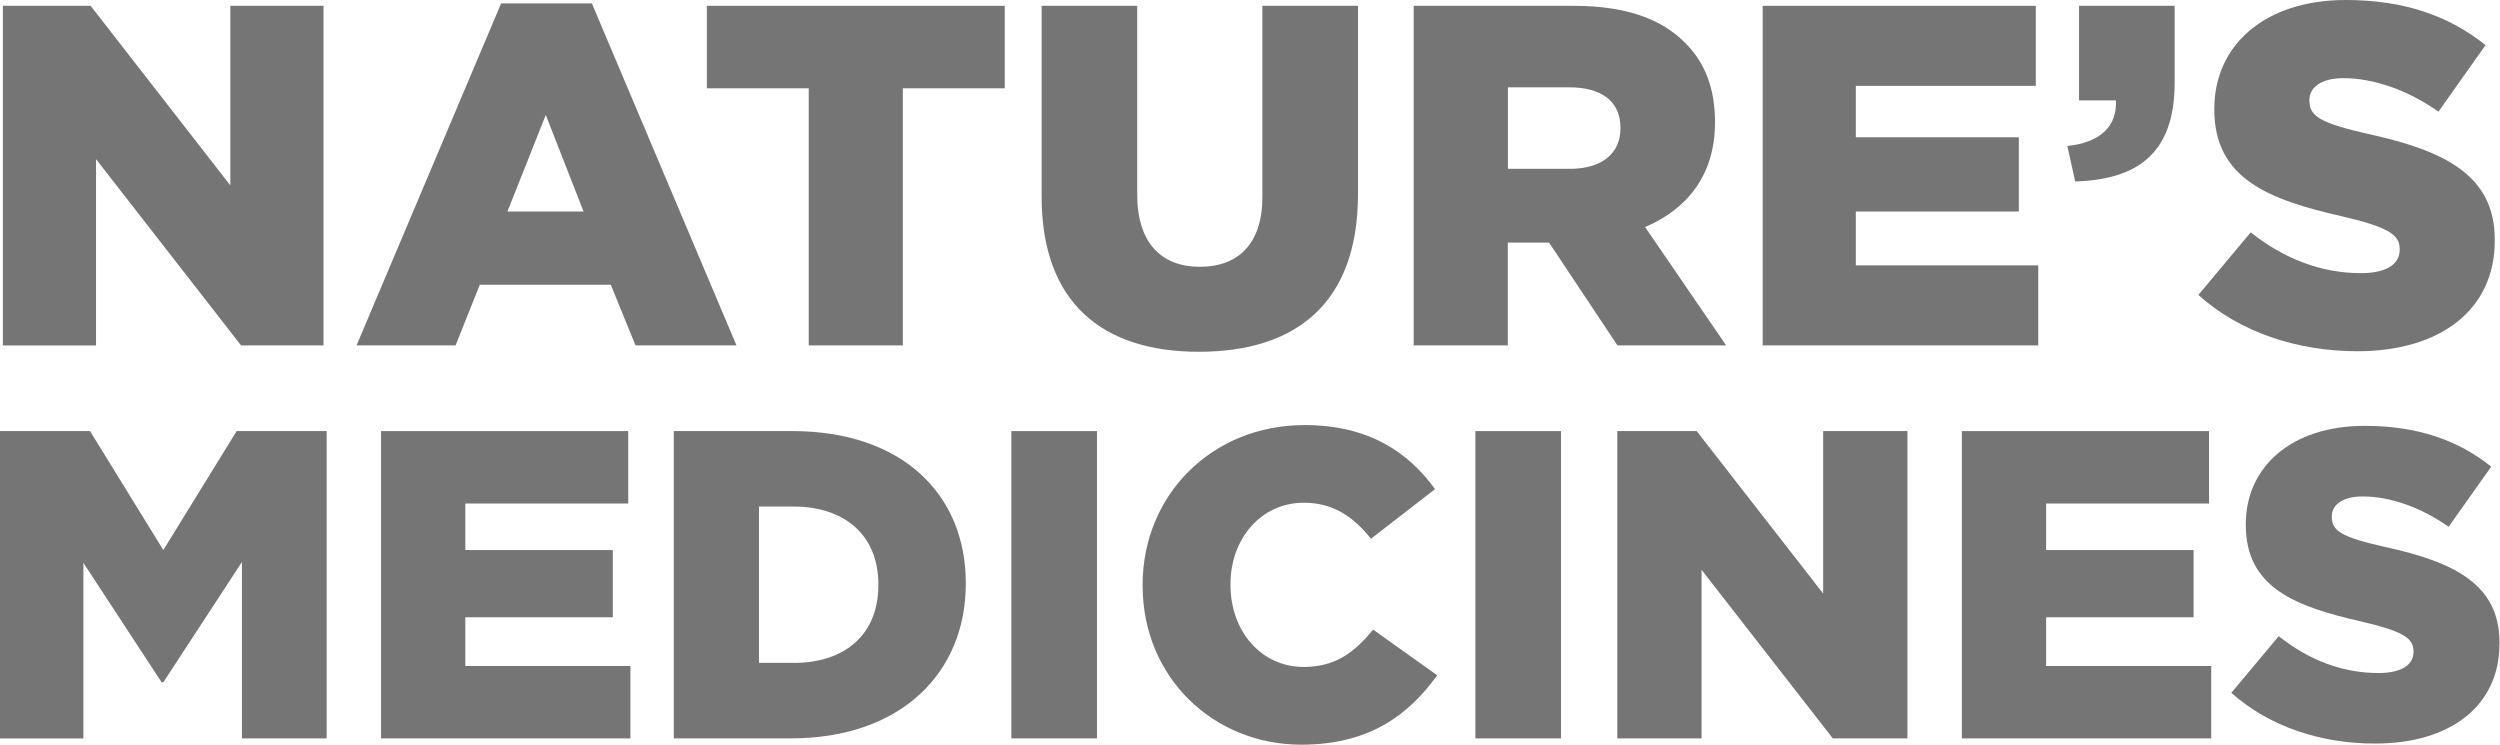
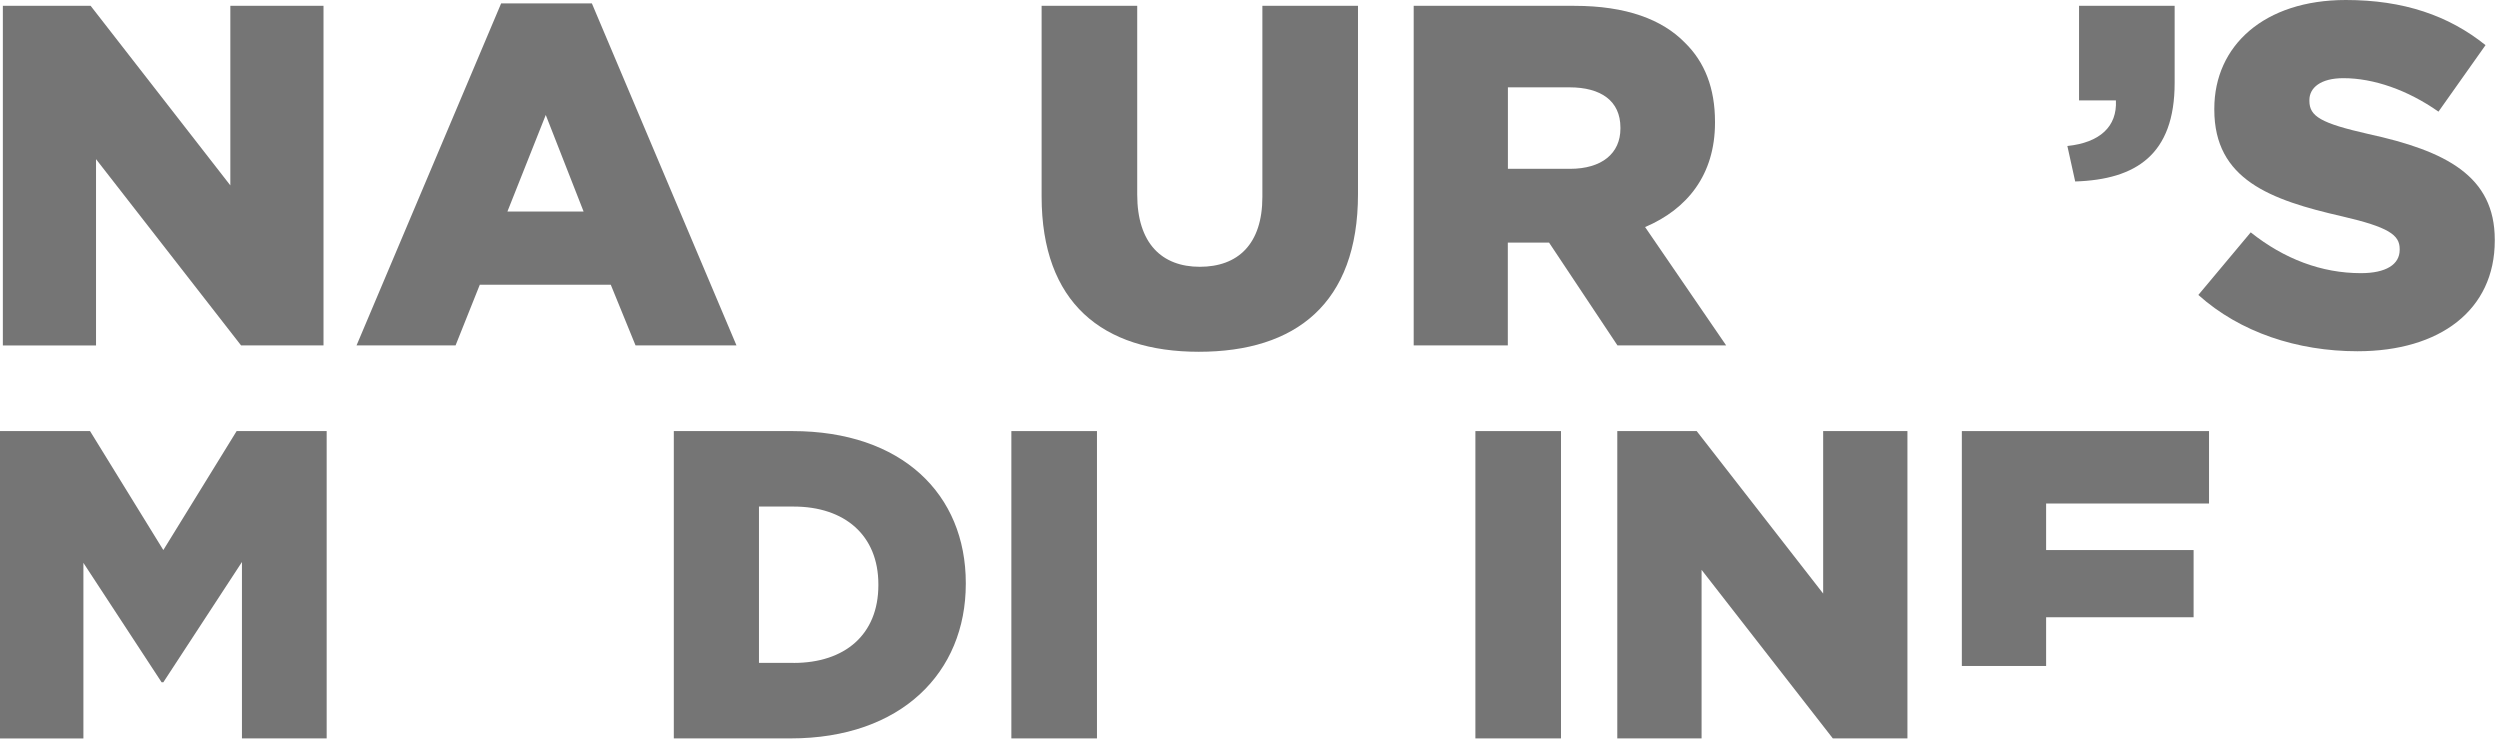
<svg xmlns="http://www.w3.org/2000/svg" width="141" height="42" viewBox="0 0 141 42" fill="none">
  <path d="M0.161 0.329H5.112L12.991 10.456V0.329H18.246V19.481H13.596L5.416 8.976V19.486H0.161V0.329Z" fill="#757575" />
  <path d="M28.264 0.192H33.382L41.537 19.481H35.844L34.448 16.06H27.06L25.694 19.481H20.109L28.264 0.192ZM32.915 11.931L30.781 6.484L28.618 11.931H32.915Z" fill="#757575" />
-   <path d="M45.612 4.98H39.865V0.329H56.667V4.98H50.92V19.481H45.612V4.98Z" fill="#757575" />
  <path d="M58.747 11.08V0.329H64.139V10.972C64.139 13.735 65.535 15.047 67.669 15.047C69.802 15.047 71.198 13.789 71.198 11.105V0.329H76.591V10.947C76.591 17.131 73.061 19.84 67.615 19.84C62.168 19.84 58.747 17.072 58.747 11.08Z" fill="#757575" />
  <path d="M79.737 0.329H88.792C91.722 0.329 93.747 1.096 95.03 2.409C96.151 3.505 96.726 4.98 96.726 6.867V6.921C96.726 9.851 95.167 11.793 92.783 12.806L97.355 19.481H91.225L87.366 13.681H87.312H85.041V19.481H79.732V0.329H79.737ZM88.546 9.522C90.35 9.522 91.392 8.647 91.392 7.251V7.197C91.392 5.692 90.296 4.926 88.521 4.926H85.046V9.522H88.546V9.522Z" fill="#757575" />
-   <path d="M99.414 0.329H114.819V4.842H104.668V7.742H113.861V11.931H104.668V14.968H114.957V19.481H99.414V0.329Z" fill="#757575" />
  <path d="M116.599 8.234C118.433 8.042 119.416 7.138 119.337 5.663H117.258V0.329H122.65V4.68C122.65 8.73 120.463 10.126 117.041 10.235L116.599 8.234Z" fill="#757575" />
  <path d="M123.987 16.635L126.941 13.105C128.829 14.609 130.938 15.406 133.155 15.406C134.575 15.406 135.342 14.914 135.342 14.093V14.039C135.342 13.248 134.713 12.81 132.113 12.206C128.038 11.277 124.887 10.126 124.887 6.184V6.13C124.887 2.571 127.708 0 132.304 0C135.559 0 138.105 0.875 140.184 2.546L137.53 6.297C135.78 5.068 133.863 4.409 132.167 4.409C130.879 4.409 130.25 4.955 130.25 5.638V5.692C130.25 6.567 130.908 6.951 133.563 7.555C137.967 8.514 140.705 9.935 140.705 13.518V13.572C140.705 17.485 137.613 19.81 132.963 19.81C129.566 19.81 126.337 18.744 123.987 16.635Z" fill="#757575" />
  <path d="M0 24.313H5.078L9.212 31.023L13.346 24.313H18.424V41.646H13.646V31.697L9.212 38.48H9.114L4.704 31.746V41.651H0V24.313Z" fill="#757575" />
-   <path d="M21.491 24.313H35.432V28.398H26.245V31.023H34.562V34.813H26.245V37.561H35.555V41.646H21.491V24.313Z" fill="#757575" />
  <path d="M38.003 24.313H44.689C50.877 24.313 54.471 27.877 54.471 32.882V32.931C54.471 37.93 50.833 41.646 44.59 41.646H38.003V24.313ZM44.762 37.389C47.633 37.389 49.54 35.806 49.54 33.004V32.955C49.54 30.183 47.633 28.57 44.762 28.57H42.806V37.384H44.762V37.389Z" fill="#757575" />
  <path d="M57.041 24.313H61.869V41.646H57.041V24.313V24.313Z" fill="#757575" />
-   <path d="M64.444 33.034V32.985C64.444 27.931 68.333 23.974 73.583 23.974C77.122 23.974 79.403 25.459 80.936 27.587L77.323 30.384C76.335 29.145 75.195 28.354 73.533 28.354C71.105 28.354 69.399 30.409 69.399 32.935V32.985C69.399 35.585 71.11 37.615 73.533 37.615C75.342 37.615 76.404 36.775 77.446 35.511L81.059 38.087C79.427 40.339 77.22 42 73.386 42C68.431 41.995 64.444 38.205 64.444 33.034Z" fill="#757575" />
  <path d="M83.212 24.313H88.04V41.646H83.212V24.313Z" fill="#757575" />
  <path d="M91.21 24.313H95.693L102.826 33.476V24.313H107.579V41.646H103.371L95.969 32.139V41.646H91.215V24.313H91.21Z" fill="#757575" />
-   <path d="M110.648 24.313H124.589V28.398H115.401V31.023H123.719V34.813H115.401V37.561H124.712V41.646H110.648V24.313V24.313Z" fill="#757575" />
-   <path d="M125.847 39.075L128.521 35.88C130.232 37.242 132.134 37.959 134.14 37.959C135.428 37.959 136.121 37.512 136.121 36.77V36.721C136.121 36.003 135.55 35.605 133.201 35.059C129.514 34.219 126.663 33.176 126.663 29.613V29.563C126.663 26.344 129.214 24.018 133.373 24.018C136.317 24.018 138.623 24.81 140.505 26.319L138.102 29.711C136.519 28.595 134.784 28 133.25 28C132.085 28 131.515 28.497 131.515 29.116V29.165C131.515 29.957 132.11 30.306 134.508 30.846C138.495 31.712 140.972 32.999 140.972 36.244V36.293C140.972 39.832 138.175 41.936 133.968 41.936C130.9 41.946 127.98 40.978 125.847 39.075Z" fill="#757575" />
+   <path d="M110.648 24.313H124.589V28.398H115.401V31.023H123.719V34.813H115.401V37.561H124.712H110.648V24.313V24.313Z" fill="#757575" />
</svg>